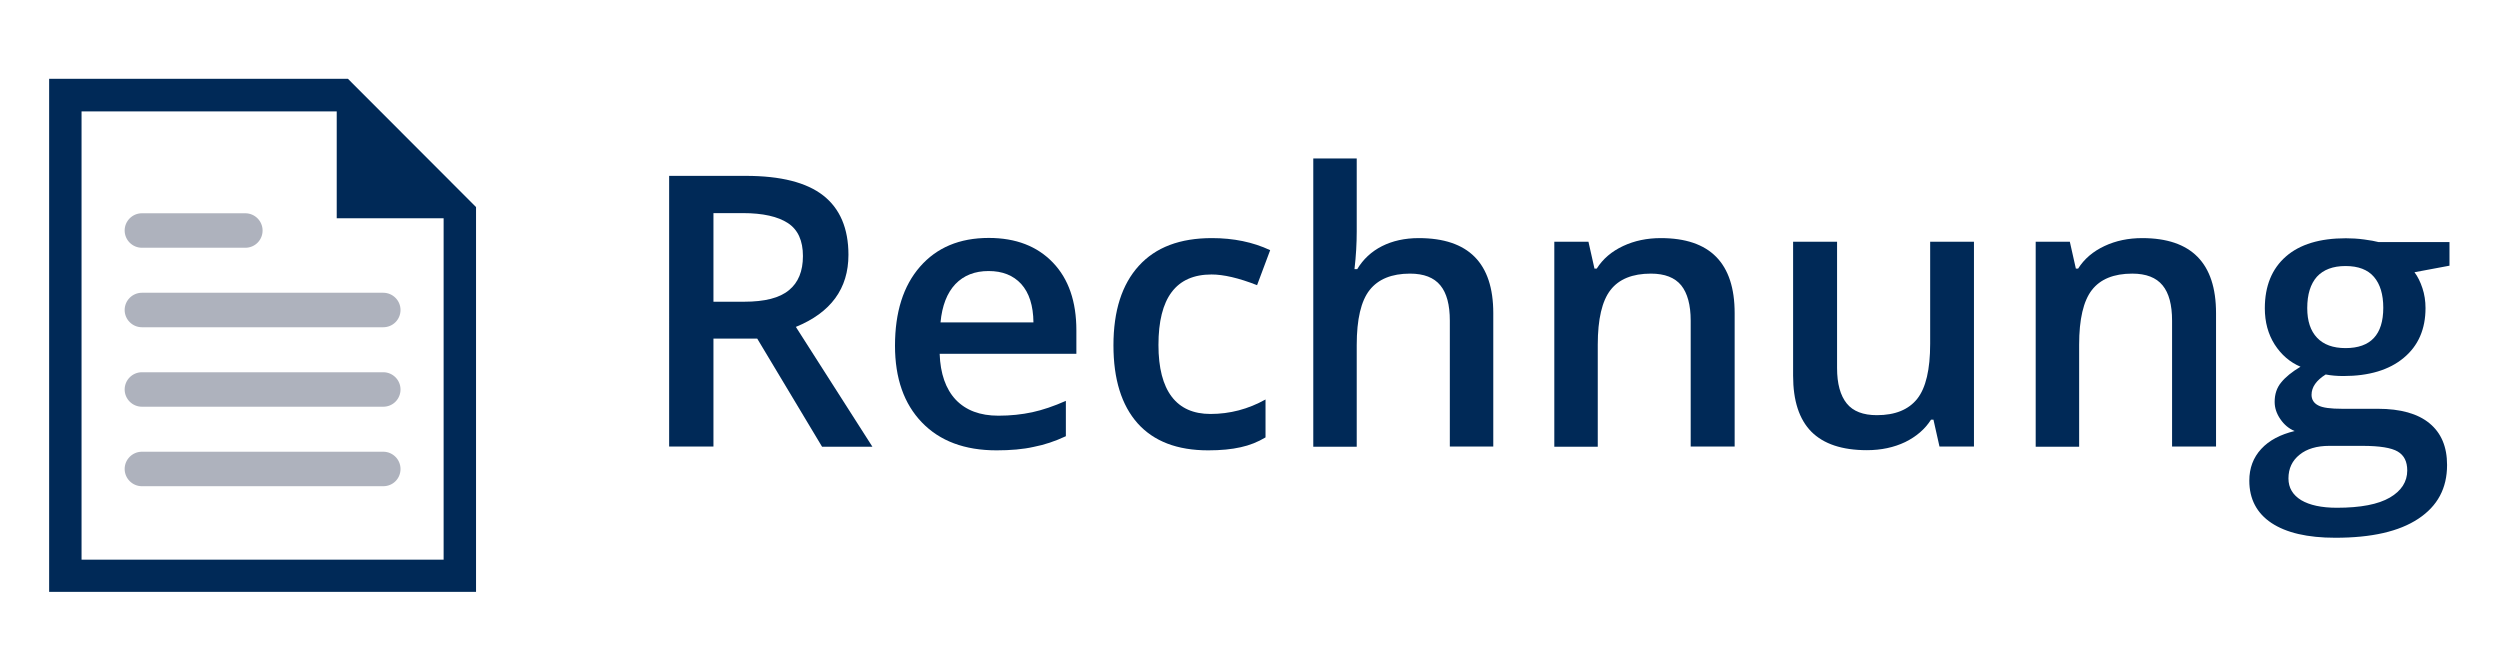
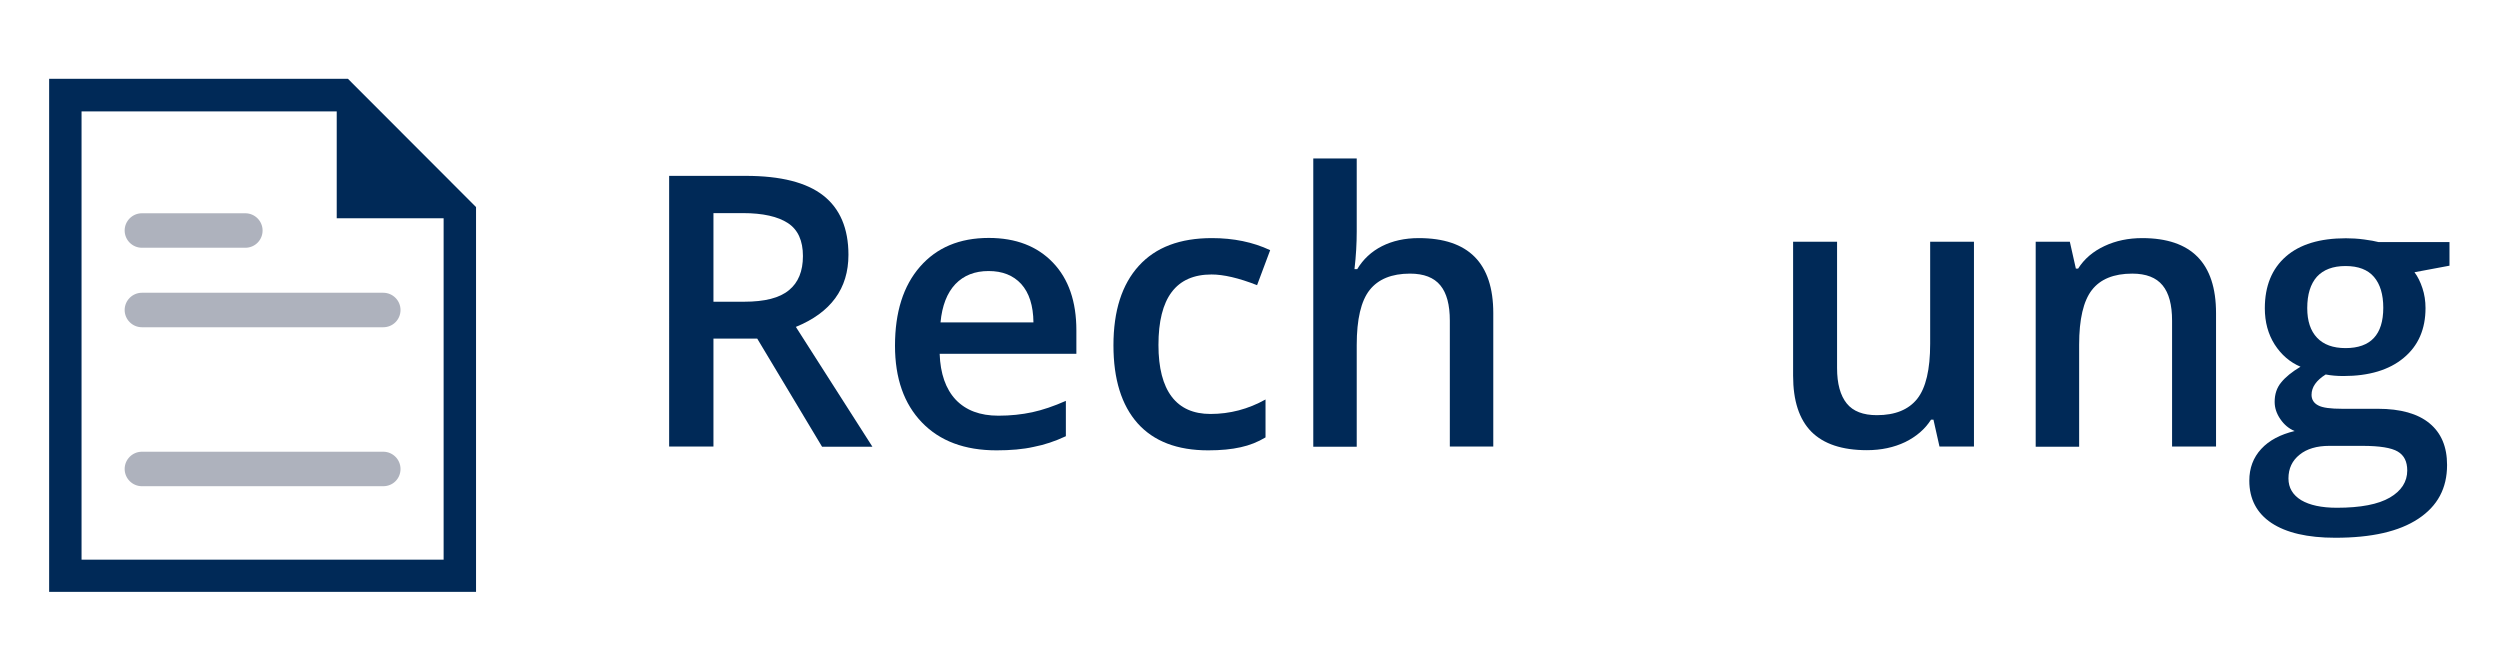
<svg xmlns="http://www.w3.org/2000/svg" version="1.1" id="Ebene_1" x="0px" y="0px" viewBox="0 0 145 38" style="enable-background:new 0 0 145 38;" xml:space="preserve">
  <style type="text/css">
	.st0{fill:#AEB2BD;}
	.st1{fill:#002957;}
</style>
  <g>
    <g>
      <path class="st0" d="M22.23,28.2h-14c-0.55,0-1-0.45-1-1v0c0-0.55,0.45-1,1-1h14c0.55,0,1,0.45,1,1v0    C23.23,27.76,22.79,28.2,22.23,28.2z" />
    </g>
    <g>
-       <path class="st0" d="M22.23,23.59h-14c-0.55,0-1-0.45-1-1v0c0-0.55,0.45-1,1-1h14c0.55,0,1,0.45,1,1v0    C23.23,23.14,22.79,23.59,22.23,23.59z" />
-     </g>
+       </g>
    <g>
      <path class="st0" d="M22.23,18.98h-14c-0.55,0-1-0.45-1-1v0c0-0.55,0.45-1,1-1h14c0.55,0,1,0.45,1,1v0    C23.23,18.53,22.79,18.98,22.23,18.98z" />
    </g>
    <g>
      <path class="st0" d="M14.23,14.37h-6c-0.55,0-1-0.45-1-1v0c0-0.55,0.45-1,1-1h6c0.55,0,1,0.45,1,1v0    C15.23,13.92,14.79,14.37,14.23,14.37z" />
    </g>
    <g>
      <path class="st1" d="M20.18,4.57H4.73H2.85v1.88v26v1.88h1.88h21h1.88v-1.88V12.01L20.18,4.57z M25.73,32.46h-21v-26h14.8v6.2h6.2    V32.46z" />
    </g>
  </g>
  <g>
    <path class="st1" d="M41.38,19.63v6.27h-2.57V10.2h4.44c2.03,0,3.53,0.38,4.5,1.14c0.97,0.76,1.46,1.91,1.46,3.44   c0,1.96-1.02,3.35-3.05,4.18l4.44,6.95h-2.92l-3.76-6.27H41.38z M41.38,17.5h1.78c1.2,0,2.06-0.22,2.6-0.67   c0.54-0.44,0.81-1.1,0.81-1.98c0-0.89-0.29-1.53-0.87-1.91s-1.45-0.58-2.62-0.58h-1.7V17.5z" />
    <path class="st1" d="M57.8,26.12c-1.85,0-3.29-0.54-4.33-1.62c-1.04-1.08-1.56-2.56-1.56-4.45c0-1.94,0.48-3.47,1.45-4.58   c0.97-1.11,2.29-1.67,3.99-1.67c1.57,0,2.81,0.48,3.72,1.43c0.91,0.95,1.36,2.26,1.36,3.93v1.36H54.5   c0.04,1.15,0.35,2.04,0.93,2.66c0.59,0.62,1.41,0.93,2.48,0.93c0.7,0,1.35-0.07,1.96-0.2c0.6-0.13,1.25-0.35,1.95-0.66v2.05   c-0.62,0.29-1.24,0.5-1.87,0.62C59.33,26.06,58.61,26.12,57.8,26.12z M57.34,15.72c-0.8,0-1.44,0.25-1.93,0.76   c-0.48,0.51-0.77,1.25-0.86,2.22h5.39c-0.01-0.98-0.25-1.72-0.71-2.23C58.77,15.97,58.14,15.72,57.34,15.72z" />
    <path class="st1" d="M70.08,26.12c-1.8,0-3.16-0.52-4.1-1.57c-0.93-1.05-1.4-2.55-1.4-4.52c0-2,0.49-3.53,1.47-4.61   s2.39-1.61,4.24-1.61c1.25,0,2.38,0.23,3.38,0.7l-0.76,2.03c-1.07-0.42-1.95-0.62-2.64-0.62c-2.06,0-3.08,1.36-3.08,4.09   c0,1.33,0.26,2.33,0.77,3c0.51,0.67,1.26,1,2.25,1c1.12,0,2.19-0.28,3.19-0.84v2.2c-0.45,0.27-0.93,0.46-1.44,0.57   C71.43,26.06,70.81,26.12,70.08,26.12z" />
    <path class="st1" d="M86.63,25.9h-2.54v-7.3c0-0.92-0.18-1.6-0.55-2.05c-0.37-0.45-0.95-0.68-1.76-0.68   c-1.06,0-1.84,0.32-2.34,0.95c-0.5,0.63-0.75,1.7-0.75,3.19v5.9h-2.52V9.19h2.52v4.24c0,0.68-0.04,1.41-0.13,2.18h0.16   c0.34-0.57,0.82-1.02,1.43-1.33c0.61-0.31,1.33-0.47,2.14-0.47c2.88,0,4.32,1.45,4.32,4.35V25.9z" />
-     <path class="st1" d="M100.6,25.9h-2.54v-7.3c0-0.92-0.19-1.6-0.55-2.05c-0.37-0.45-0.95-0.68-1.76-0.68   c-1.07,0-1.85,0.32-2.34,0.95c-0.49,0.63-0.74,1.69-0.74,3.17v5.92h-2.52V14.02h1.98l0.35,1.56h0.13c0.36-0.57,0.87-1,1.53-1.31   c0.66-0.31,1.39-0.46,2.19-0.46c2.85,0,4.28,1.45,4.28,4.35V25.9z" />
    <path class="st1" d="M112.49,25.9l-0.35-1.56H112c-0.35,0.55-0.85,0.98-1.5,1.3c-0.65,0.31-1.39,0.47-2.22,0.47   c-1.44,0-2.51-0.36-3.22-1.07c-0.71-0.72-1.06-1.8-1.06-3.25v-7.77h2.55v7.33c0,0.91,0.19,1.59,0.56,2.05   c0.37,0.46,0.96,0.68,1.75,0.68c1.06,0,1.84-0.32,2.34-0.95c0.5-0.63,0.75-1.7,0.75-3.19v-5.92h2.54V25.9H112.49z" />
    <path class="st1" d="M128.52,25.9h-2.54v-7.3c0-0.92-0.18-1.6-0.55-2.05c-0.37-0.45-0.95-0.68-1.76-0.68   c-1.07,0-1.85,0.32-2.34,0.95c-0.49,0.63-0.74,1.69-0.74,3.17v5.92h-2.52V14.02h1.98l0.35,1.56h0.13c0.36-0.57,0.87-1,1.53-1.31   c0.66-0.31,1.39-0.46,2.19-0.46c2.85,0,4.28,1.45,4.28,4.35V25.9z" />
    <path class="st1" d="M142.07,14.02v1.39l-2.03,0.38c0.19,0.25,0.34,0.56,0.46,0.92s0.18,0.75,0.18,1.16c0,1.22-0.42,2.19-1.27,2.89   c-0.84,0.7-2.01,1.05-3.49,1.05c-0.38,0-0.72-0.03-1.03-0.09c-0.54,0.34-0.82,0.73-0.82,1.18c0,0.27,0.13,0.48,0.38,0.61   c0.25,0.14,0.72,0.2,1.4,0.2h2.07c1.31,0,2.31,0.28,2.99,0.84s1.02,1.36,1.02,2.42c0,1.35-0.55,2.38-1.67,3.12s-2.71,1.1-4.81,1.1   c-1.62,0-2.85-0.29-3.71-0.86c-0.85-0.57-1.28-1.39-1.28-2.45c0-0.73,0.23-1.34,0.69-1.84c0.46-0.5,1.11-0.84,1.94-1.04   c-0.34-0.14-0.61-0.37-0.83-0.69c-0.22-0.32-0.33-0.65-0.33-1c0-0.44,0.12-0.82,0.38-1.13c0.25-0.31,0.62-0.61,1.12-0.91   c-0.62-0.26-1.12-0.7-1.5-1.29c-0.38-0.6-0.57-1.3-0.57-2.1c0-1.29,0.41-2.29,1.22-3c0.81-0.71,1.97-1.06,3.48-1.06   c0.34,0,0.69,0.02,1.06,0.07c0.37,0.05,0.65,0.1,0.83,0.15H142.07z M132.73,27.75c0,0.54,0.25,0.96,0.74,1.26   c0.49,0.29,1.18,0.44,2.07,0.44c1.38,0,2.4-0.2,3.07-0.59c0.67-0.39,1.01-0.92,1.01-1.57c0-0.52-0.18-0.88-0.55-1.1   c-0.37-0.22-1.05-0.33-2.06-0.33h-1.91c-0.72,0-1.3,0.17-1.72,0.51C132.95,26.71,132.73,27.17,132.73,27.75z M133.82,17.87   c0,0.75,0.19,1.32,0.57,1.72c0.38,0.4,0.93,0.6,1.65,0.6c1.46,0,2.19-0.78,2.19-2.34c0-0.77-0.18-1.37-0.54-1.79   c-0.36-0.42-0.91-0.63-1.65-0.63c-0.73,0-1.28,0.21-1.66,0.62C134.01,16.47,133.82,17.07,133.82,17.87z" />
  </g>
</svg>